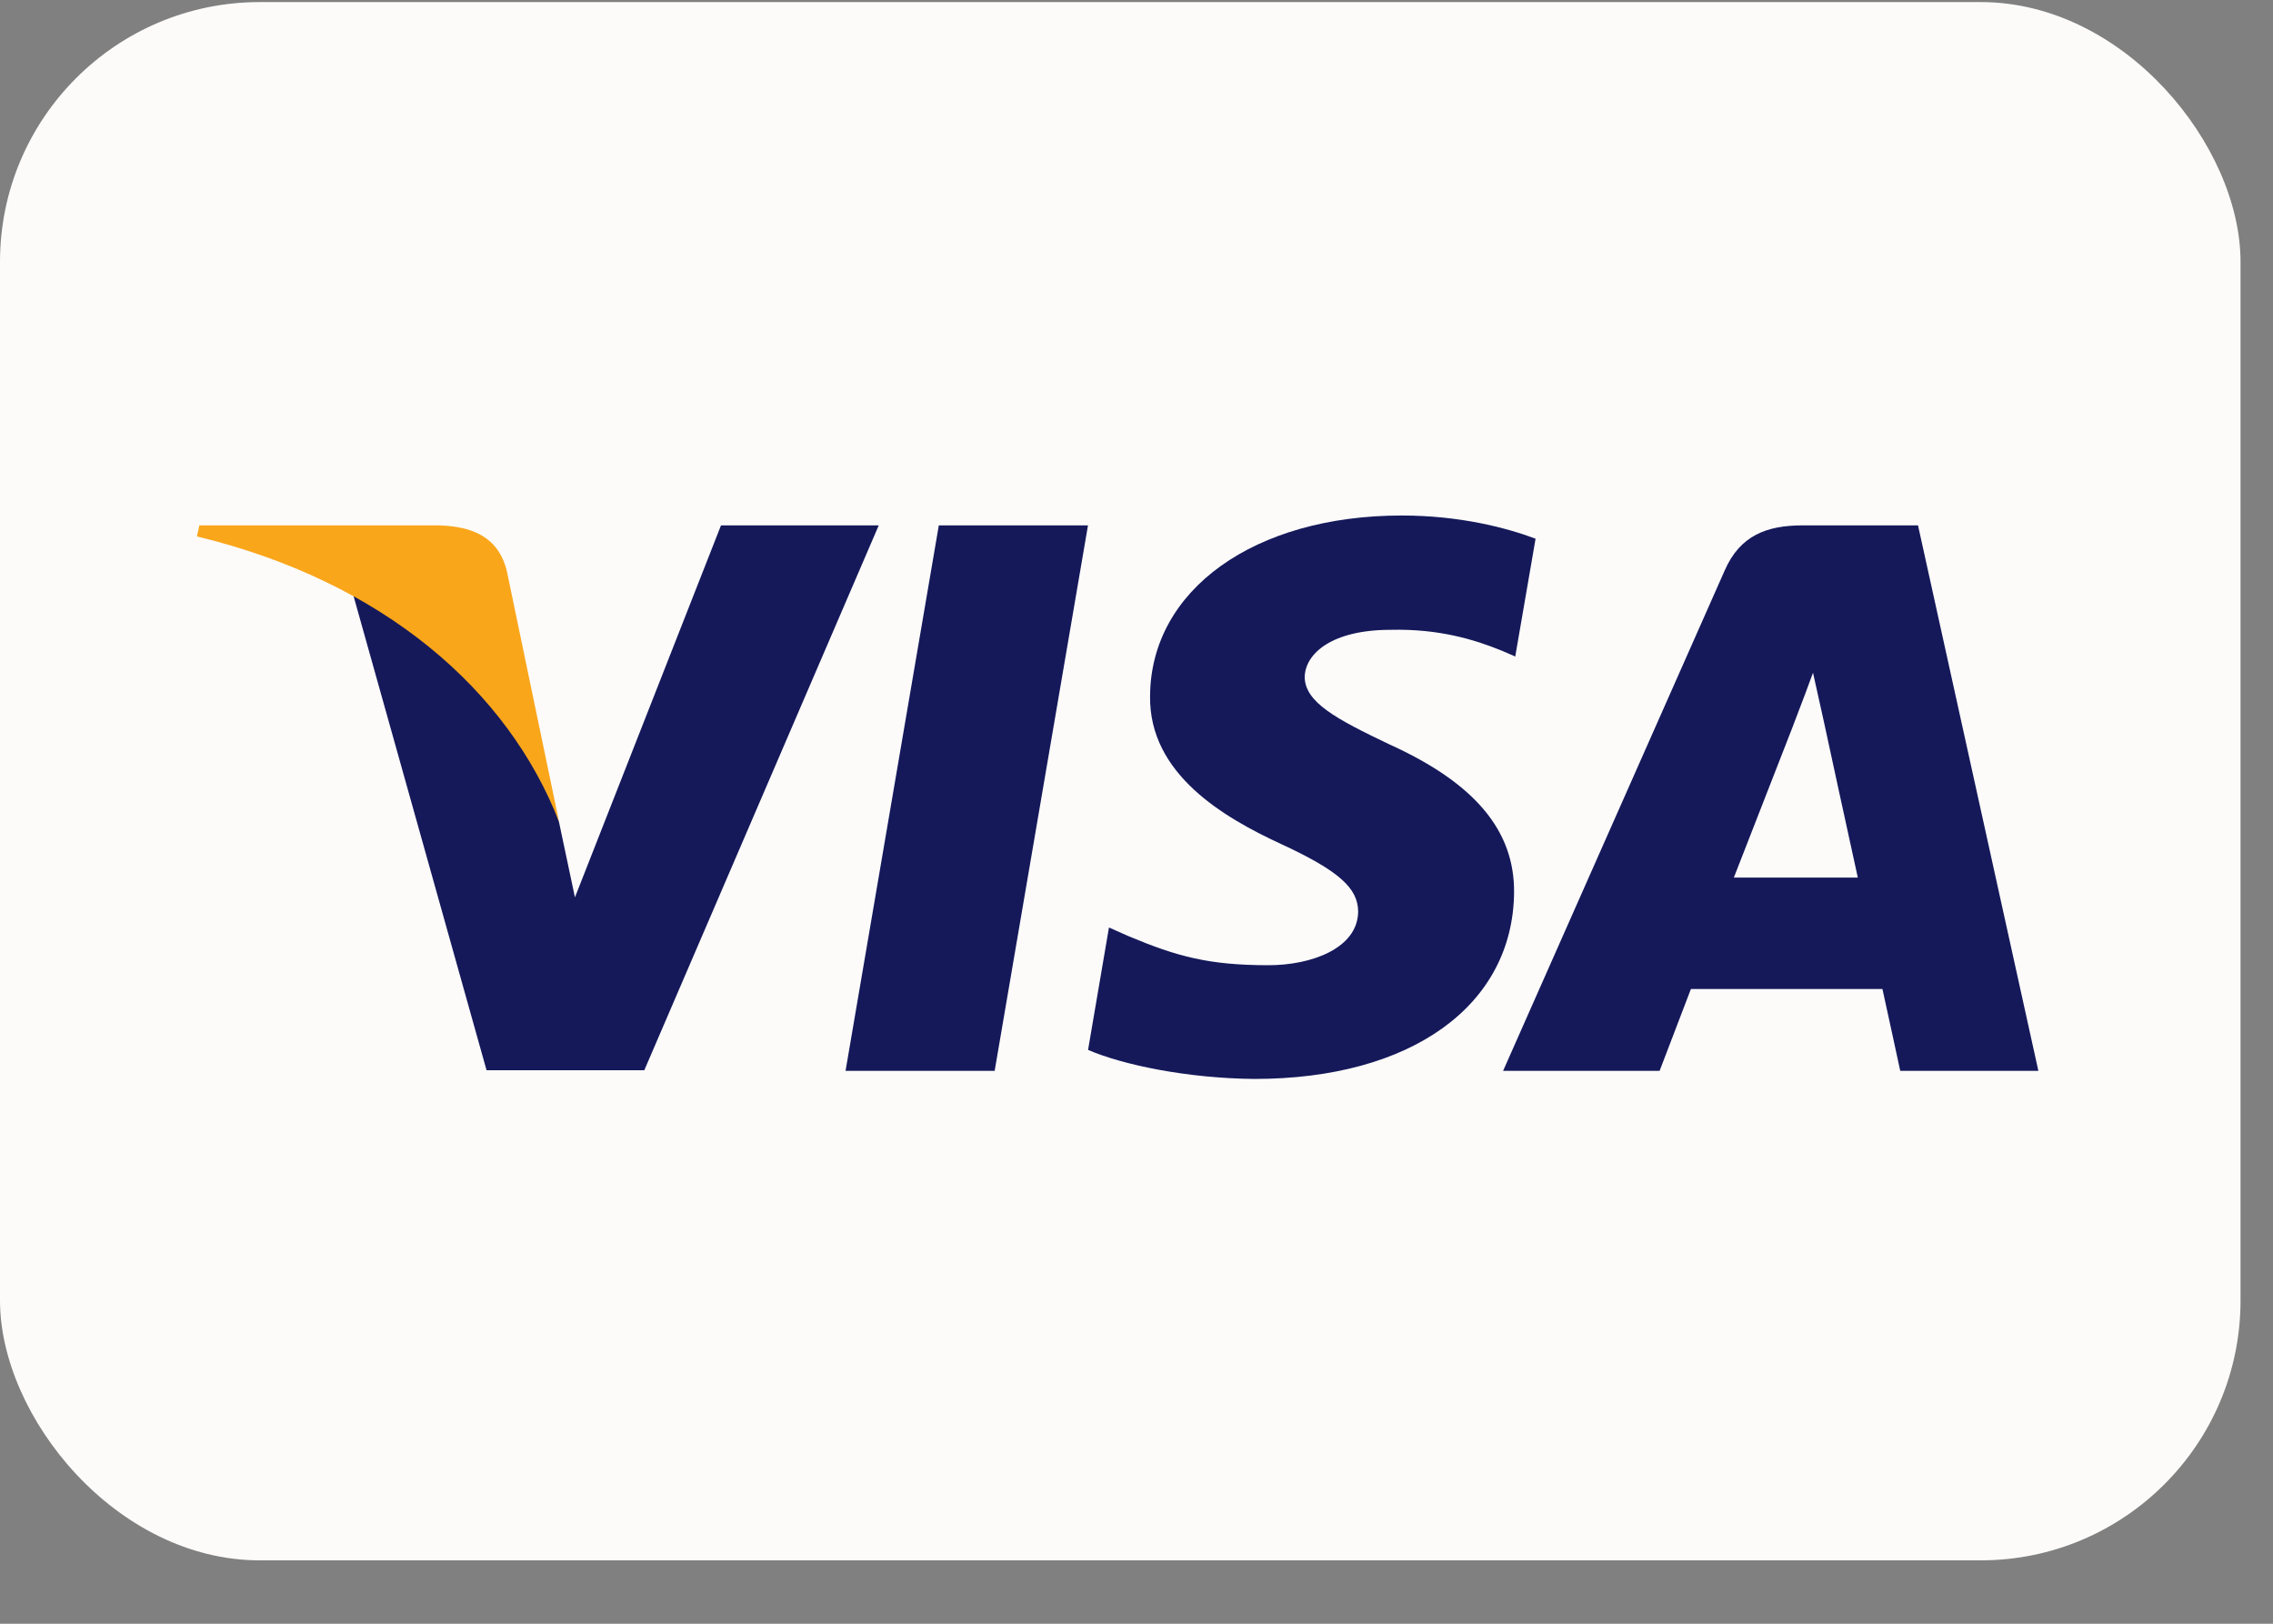
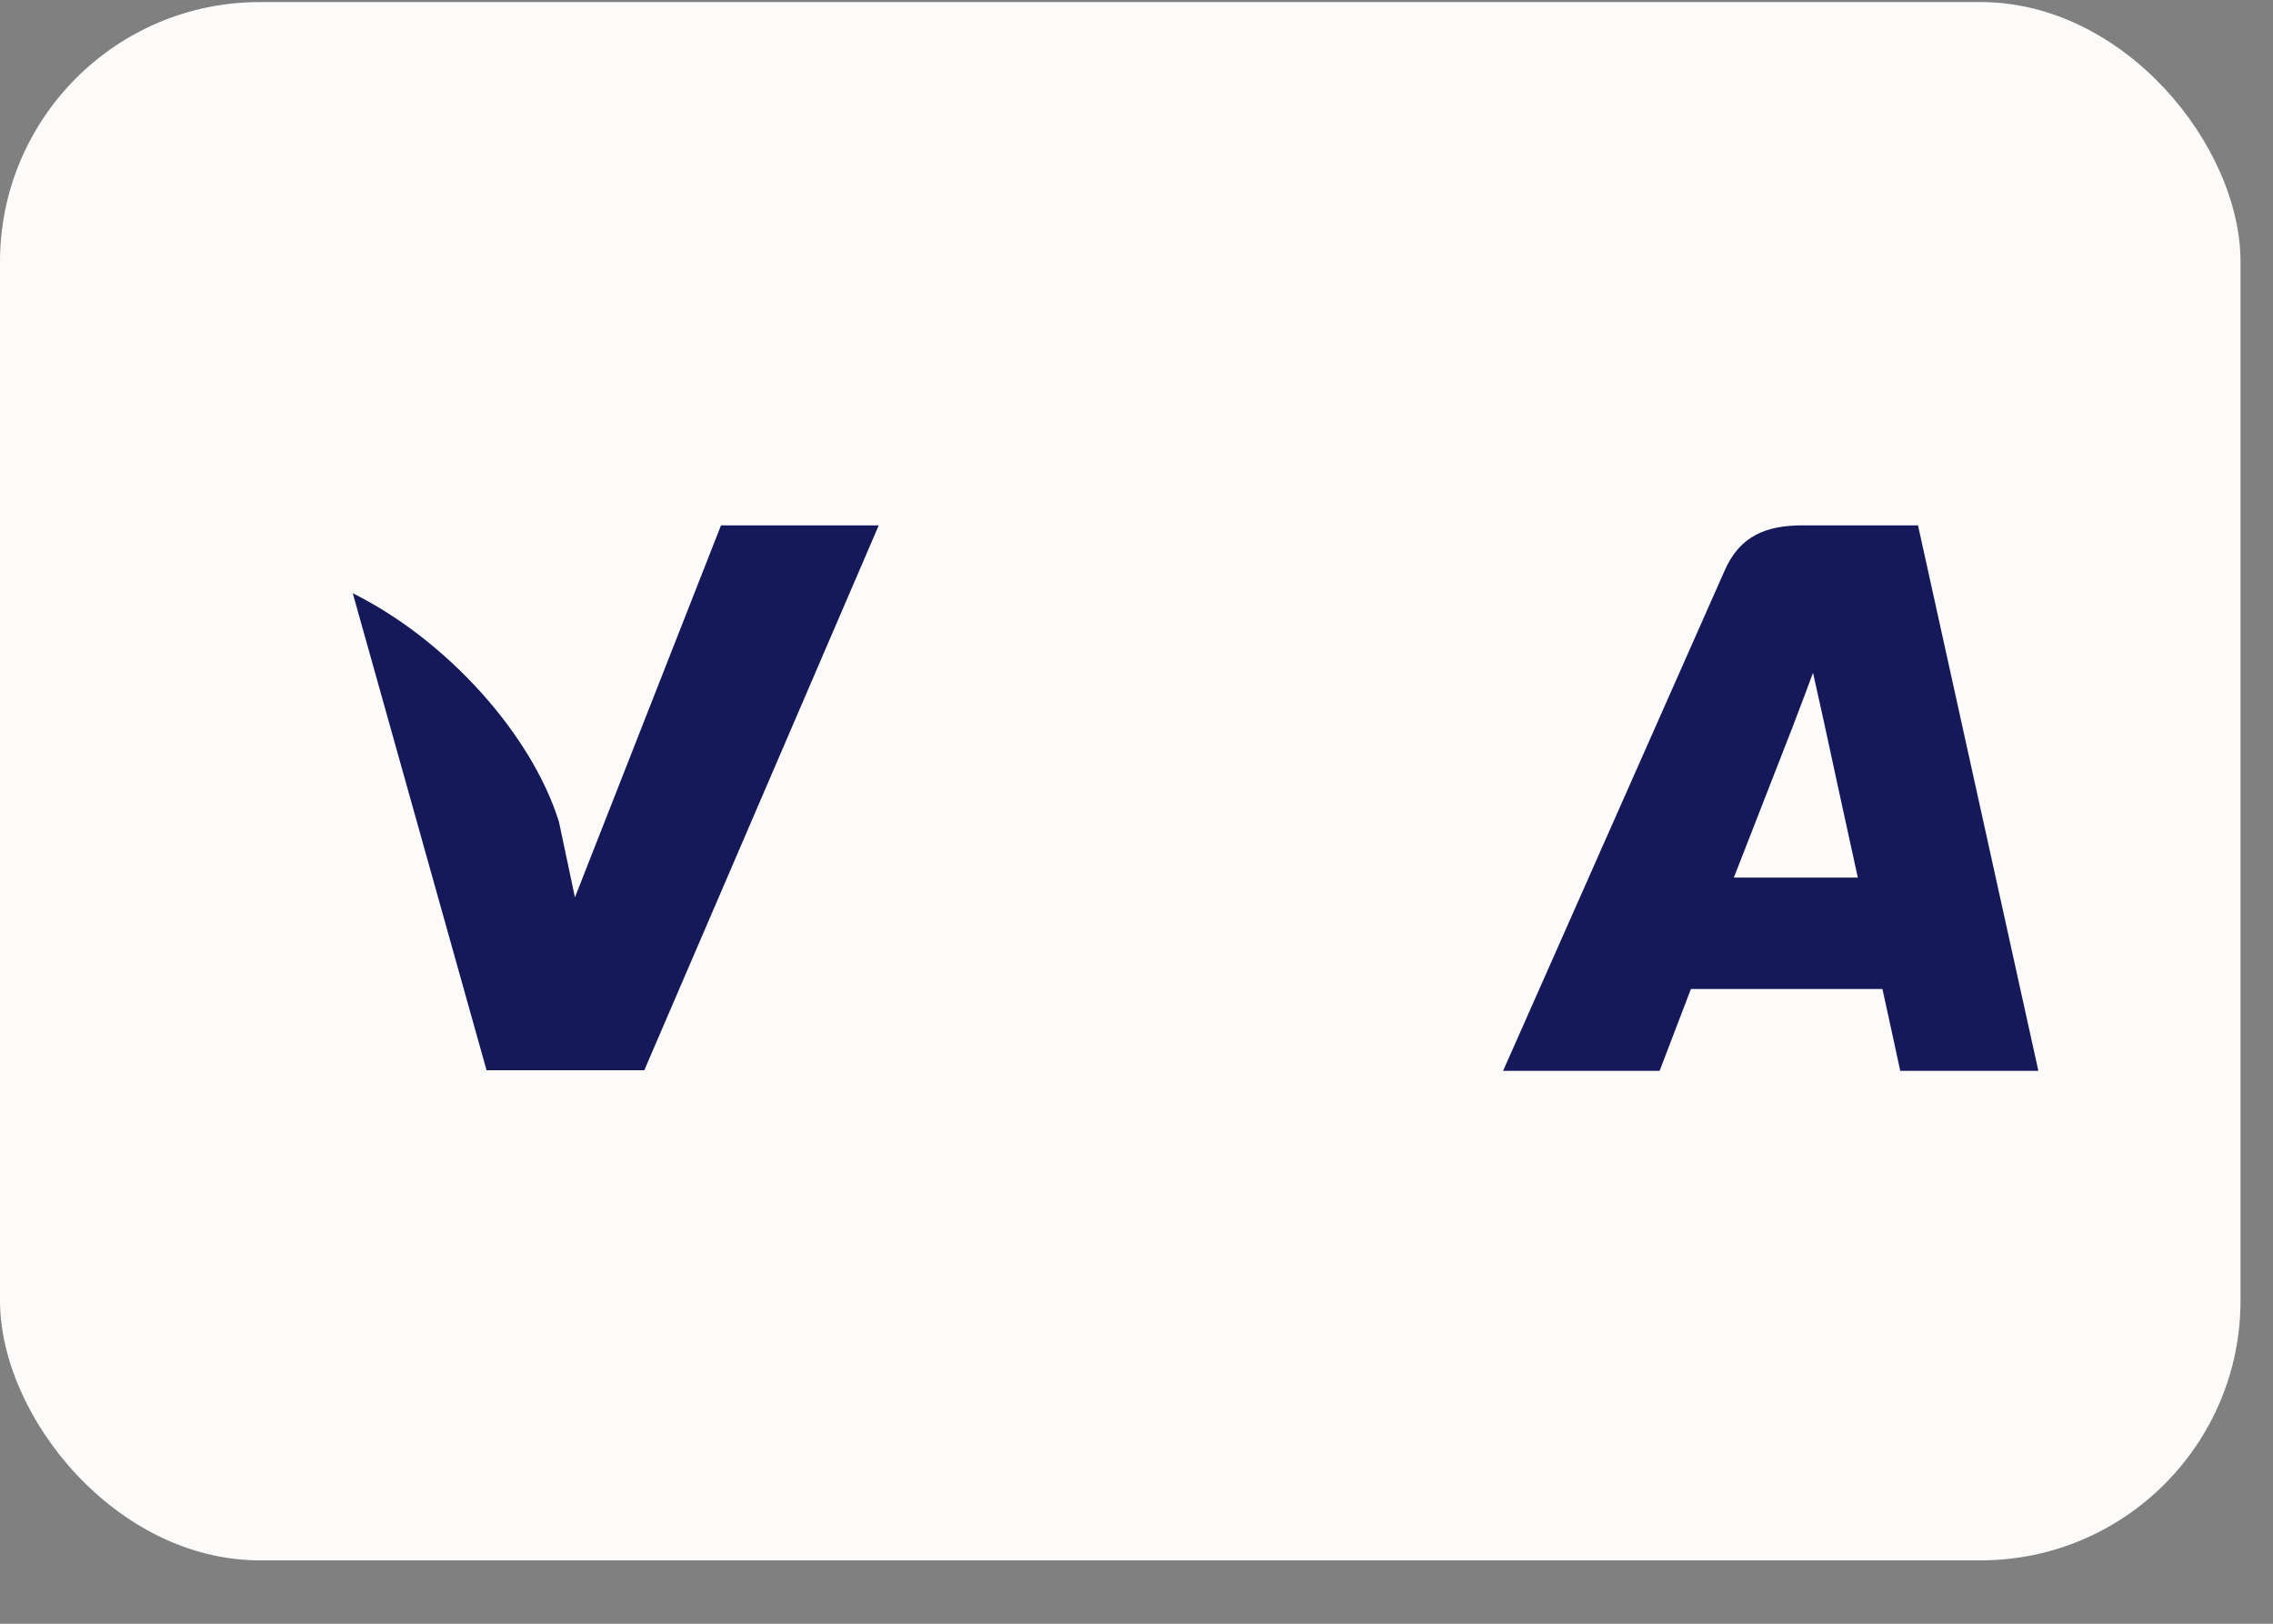
<svg xmlns="http://www.w3.org/2000/svg" fill="none" viewBox="0 0 35 25" height="25" width="35">
  <rect x="0" y="0" width="35" height="25" fill="#808080" stroke="none" />
  <rect fill="#FCFBFA" rx="4" height="23.992" width="34.5" y="0.032" />
-   <path fill="#15195A" d="M15.316 16.487H13.02L14.456 8.089H16.753L15.316 16.487Z" />
-   <path fill="#15195A" d="M23.645 8.294C23.192 8.124 22.473 7.937 21.584 7.937C19.316 7.937 17.719 9.08 17.709 10.715C17.69 11.921 18.853 12.591 19.722 12.993C20.611 13.404 20.913 13.672 20.913 14.039C20.904 14.601 20.195 14.861 19.533 14.861C18.616 14.861 18.125 14.727 17.378 14.414L17.076 14.28L16.754 16.165C17.293 16.397 18.286 16.603 19.316 16.612C21.726 16.612 23.295 15.486 23.314 13.744C23.323 12.788 22.709 12.055 21.386 11.457C20.582 11.073 20.09 10.813 20.09 10.42C20.1 10.063 20.507 9.697 21.413 9.697C22.16 9.679 22.709 9.849 23.124 10.018L23.332 10.108L23.645 8.294Z" />
  <path fill="#15195A" d="M27.757 8.089H29.534L31.387 16.487H29.26C29.26 16.487 29.052 15.522 28.986 15.227H26.037C25.951 15.45 25.555 16.487 25.555 16.487H23.145L26.556 8.786C26.793 8.241 27.209 8.089 27.757 8.089ZM27.615 11.162C27.615 11.162 26.887 13.029 26.698 13.512H28.607C28.513 13.092 28.078 11.082 28.078 11.082L27.917 10.358C27.85 10.545 27.752 10.801 27.686 10.974C27.642 11.091 27.611 11.169 27.615 11.162Z" clip-rule="evenodd" fill-rule="evenodd" />
  <path fill="#15195A" d="M11.102 8.089L8.853 13.816L8.607 12.654C8.191 11.314 6.887 9.858 5.432 9.134L7.492 16.478H9.921L13.531 8.089H11.102Z" />
-   <path fill="#FAA61A" d="M6.766 8.089H3.07L3.032 8.259C5.915 8.956 7.824 10.636 8.609 12.655L7.805 8.795C7.673 8.259 7.266 8.107 6.766 8.089Z" />
</svg>